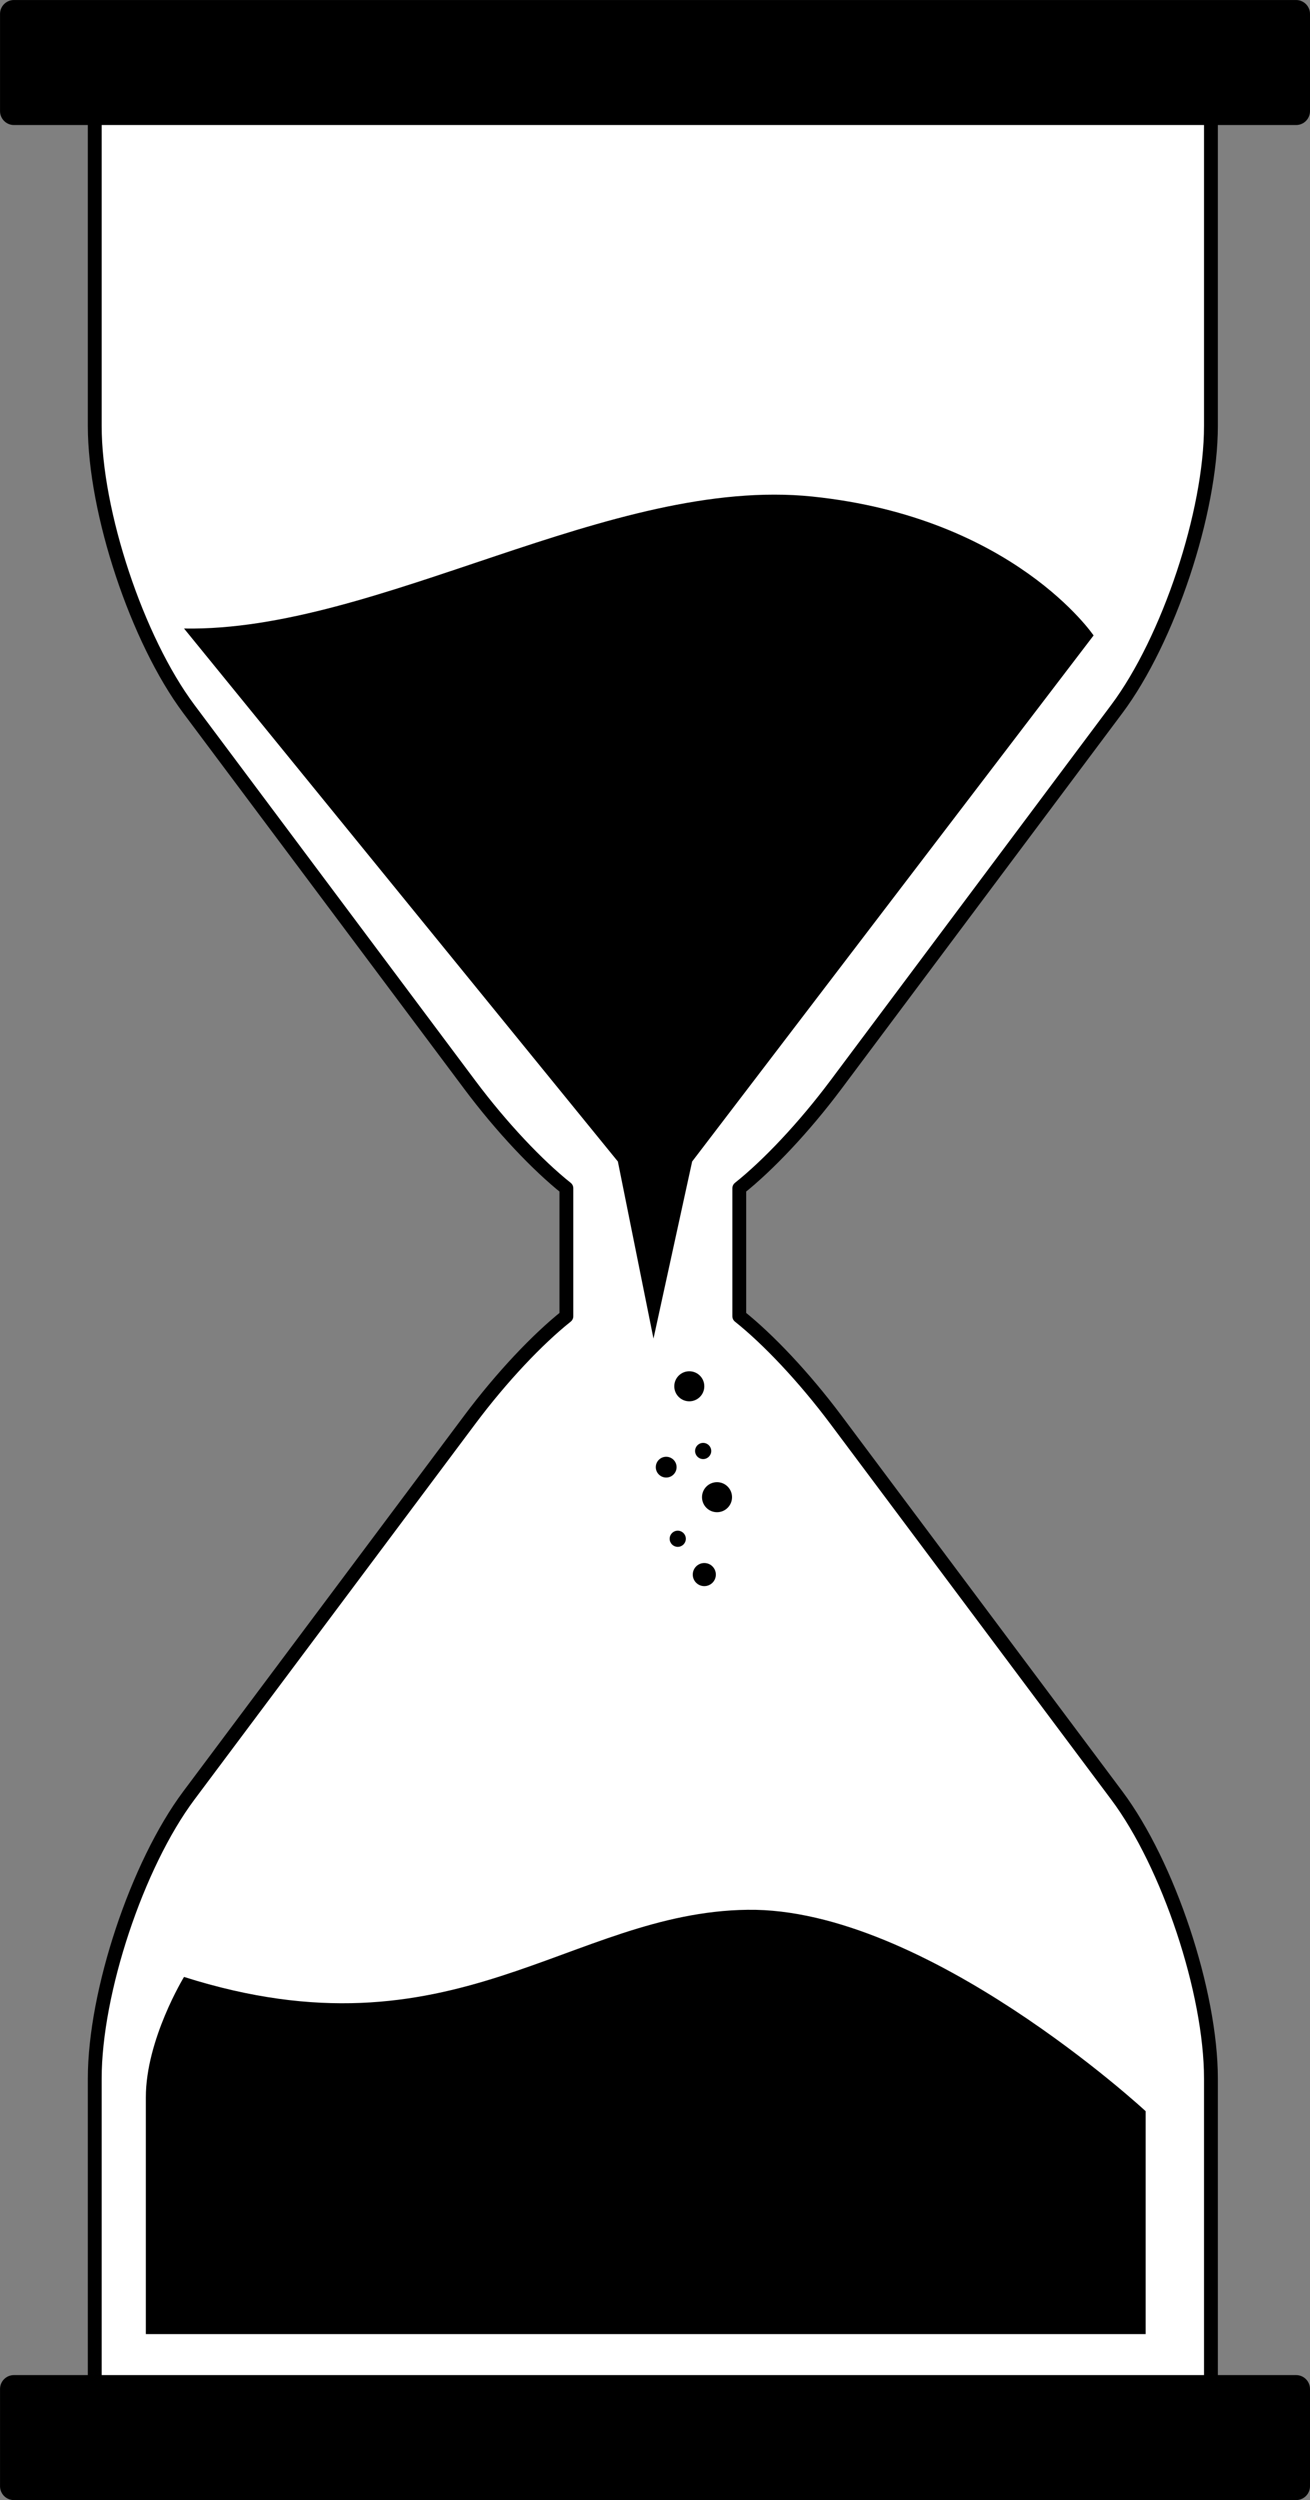
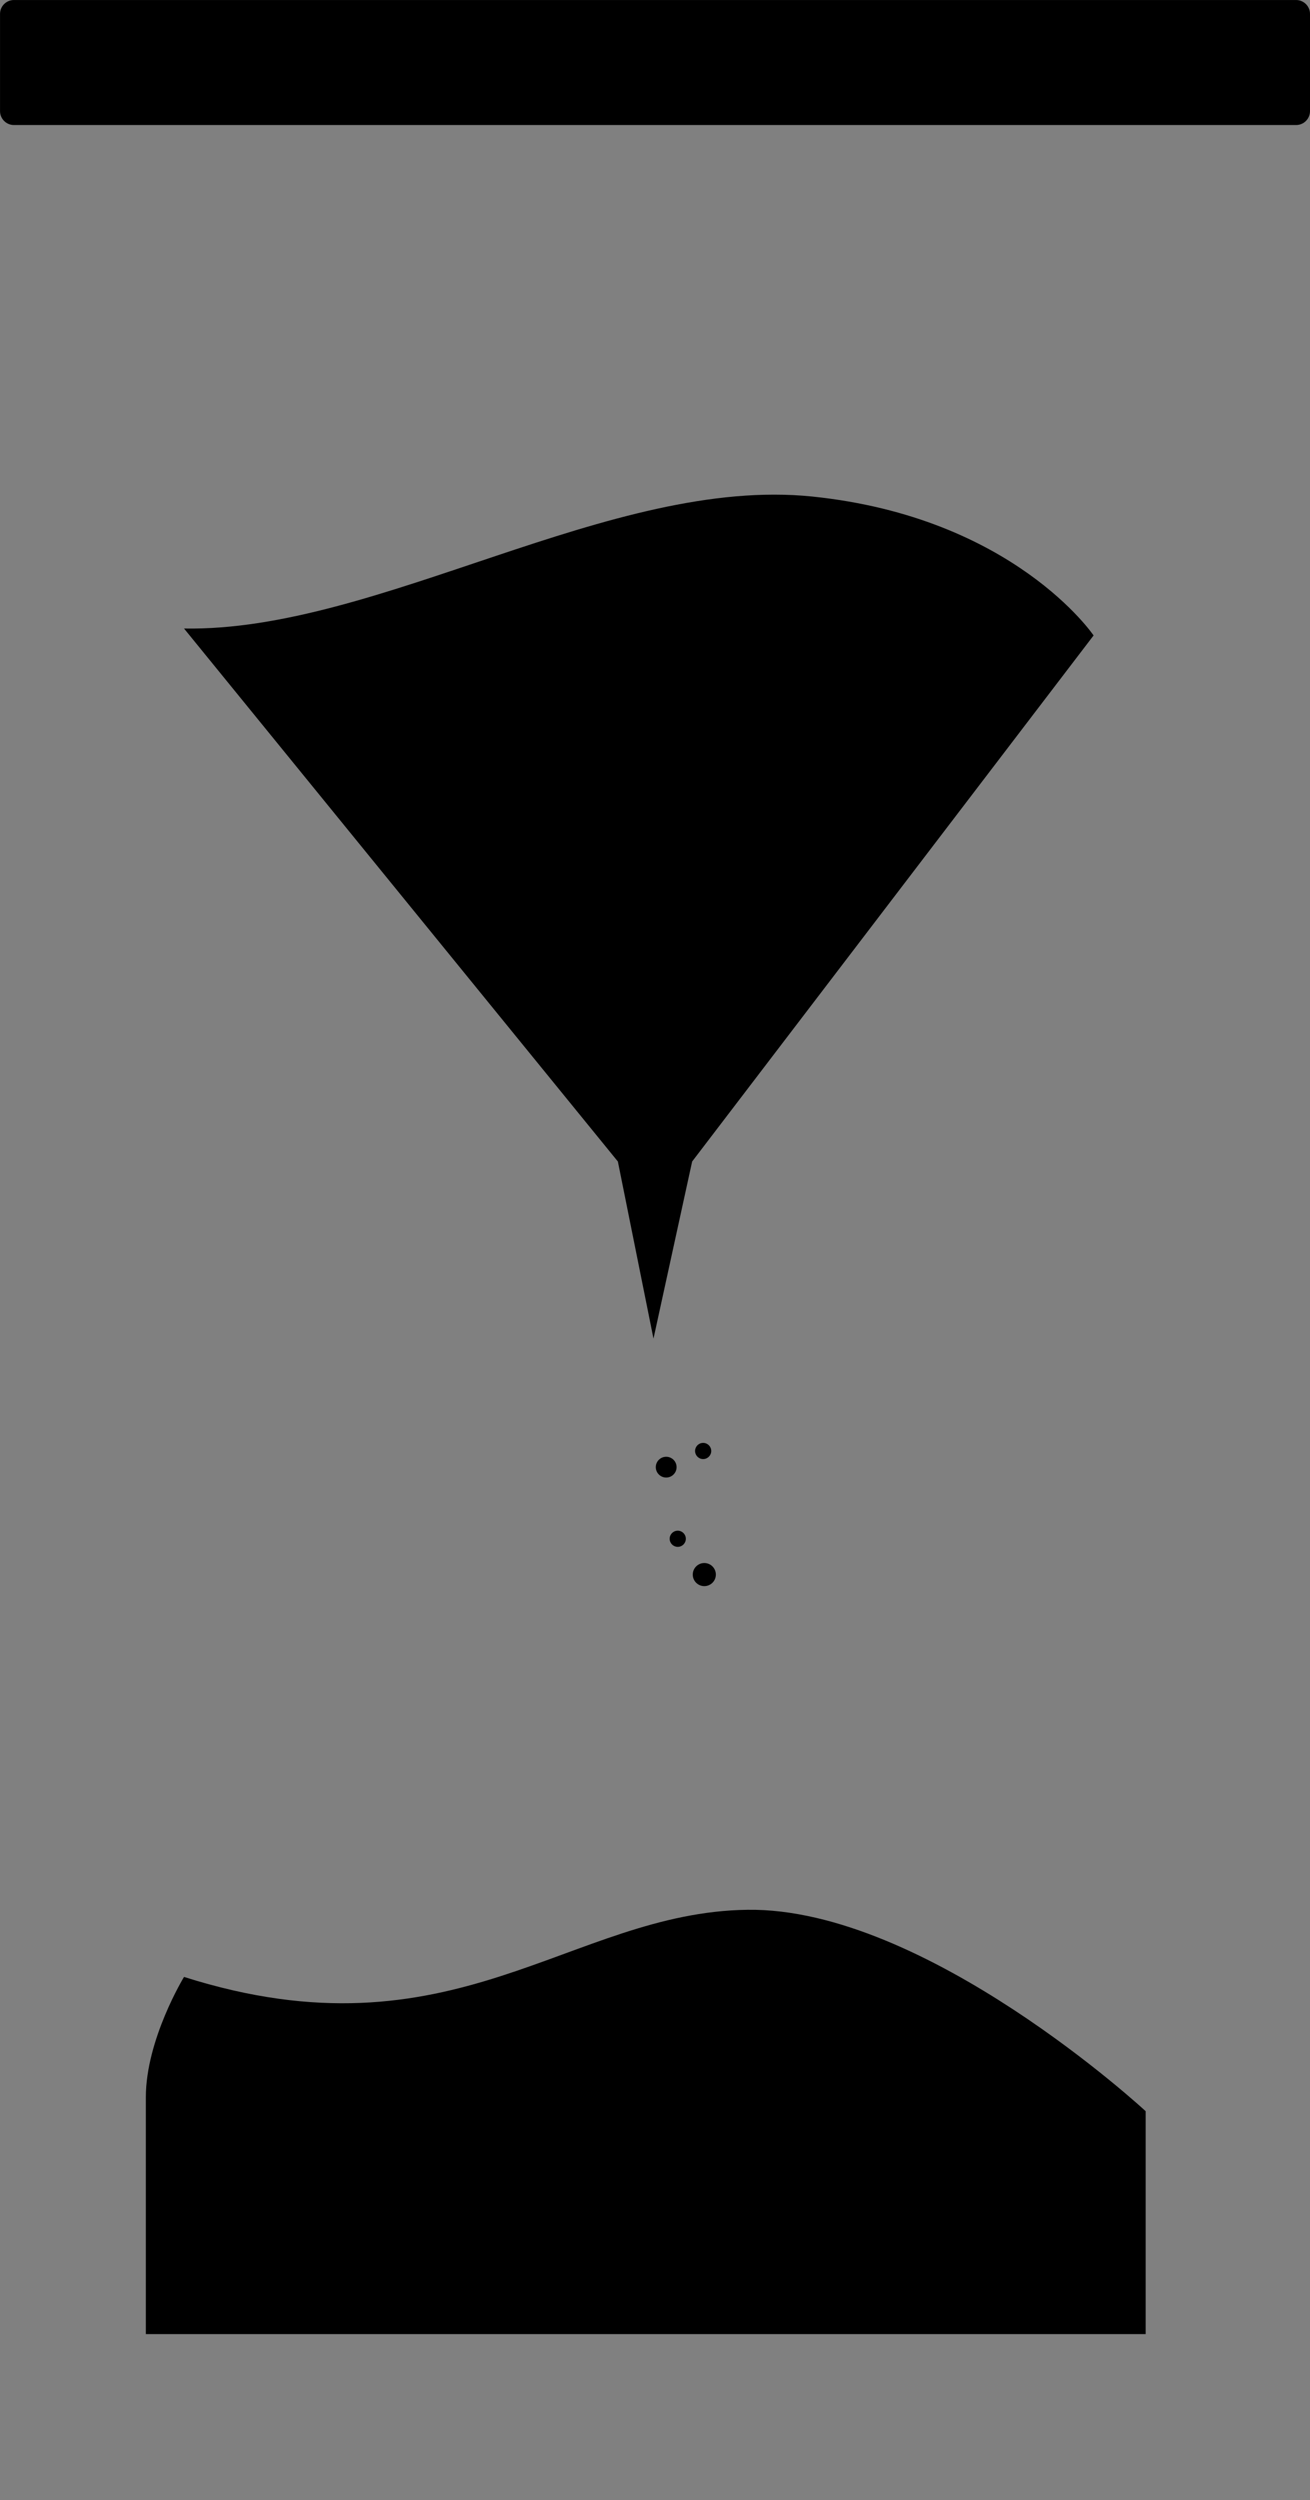
<svg xmlns="http://www.w3.org/2000/svg" height="1799.5" preserveAspectRatio="xMidYMid meet" version="1.0" viewBox="589.1 160.9 943.1 1799.5" width="943.1" zoomAndPan="magnify">
  <rect x="589.1" y="160.9" width="943.1" height="1799.5" fill="#808080" stroke="none" />
  <g>
    <g id="change1_1">
-       <path d="M 1192.691 939.879 L 1395.168 669.082 C 1432.492 619.152 1463.047 527.285 1463.047 464.945 L 1463.047 228.395 L 658.281 228.395 L 658.281 464.945 C 658.281 527.285 688.816 619.152 726.148 669.082 L 928.629 939.879 C 951.695 970.742 977.68 998.102 998.328 1014.523 L 998.328 1106.801 C 977.68 1123.223 951.695 1150.582 928.629 1181.441 L 726.148 1452.242 C 688.816 1502.172 658.281 1594.031 658.281 1656.371 L 658.281 1892.922 L 1463.047 1892.922 L 1463.047 1656.371 C 1463.047 1594.031 1432.492 1502.172 1395.168 1452.242 L 1192.691 1181.441 C 1169.609 1150.582 1143.637 1123.223 1122.988 1106.801 L 1122.988 1014.523 C 1143.637 998.102 1169.609 970.742 1192.691 939.879" fill="#fff" />
-     </g>
-     <path d="M 10266.6 10175.611 L 12009.503 12506.611 C 12330.787 12936.402 12593.799 13727.188 12593.799 14263.804 L 12593.799 16300.016 L 5666.436 16300.016 L 5666.436 14263.804 C 5666.436 13727.188 5929.281 12936.402 6250.632 12506.611 L 7993.569 10175.611 C 8192.123 9909.942 8415.795 9674.435 8593.535 9533.076 L 8593.535 8738.76 C 8415.795 8597.402 8192.123 8361.894 7993.569 8096.259 L 6250.632 5765.226 C 5929.281 5335.435 5666.436 4544.716 5666.436 4008.099 L 5666.436 1971.888 L 12593.799 1971.888 L 12593.799 4008.099 C 12593.799 4544.716 12330.787 5335.435 12009.503 5765.226 L 10266.6 8096.259 C 10067.911 8361.894 9844.34 8597.402 9666.6 8738.76 L 9666.6 9533.076 C 9844.34 9674.435 10067.911 9909.942 10266.6 10175.611 Z M 10266.6 10175.611" fill="none" stroke="#000" stroke-linecap="round" stroke-linejoin="round" stroke-miterlimit="10" stroke-width="85.89" transform="matrix(.116 0 0 -.116 0 2122)" />
+       </g>
    <g id="change2_1">
      <path d="M 1532.199 240.898 C 1532.199 246.406 1527.723 250.895 1522.199 250.895 L 599.125 250.895 C 593.598 250.895 589.125 246.406 589.125 240.898 L 589.125 170.914 C 589.125 165.391 593.598 160.914 599.125 160.914 L 1522.199 160.914 C 1527.723 160.914 1532.199 165.391 1532.199 170.914 L 1532.199 240.898" fill="inherit" />
    </g>
    <g id="change2_2">
-       <path d="M 1532.199 1880.422 C 1532.199 1874.898 1527.719 1870.43 1522.199 1870.43 L 599.121 1870.43 C 593.598 1870.43 589.125 1874.898 589.125 1880.422 L 589.125 1950.41 C 589.125 1955.93 593.598 1960.398 599.121 1960.398 L 1522.199 1960.398 C 1527.719 1960.398 1532.199 1955.93 1532.199 1950.41 L 1532.199 1880.422" fill="inherit" />
-     </g>
+       </g>
    <g id="change2_3">
      <path d="M 721.59 613.289 L 1033.922 996.93 L 1059.559 1124.391 L 1087.391 996.93 L 1376.398 618.281 C 1376.398 618.281 1318.922 533.309 1173.961 518.309 C 1029.012 503.309 861.547 615.789 721.59 613.289" fill="inherit" />
    </g>
    <g id="change2_4">
      <path d="M 721.59 1583.84 C 721.59 1583.84 694.094 1628.828 694.094 1670.488 C 694.094 1712.141 694.094 1840.93 694.094 1840.93 L 1413.891 1840.93 L 1413.891 1680.48 C 1413.891 1680.48 1255.602 1533.852 1127.301 1535.52 C 999.008 1537.191 915.691 1645.488 721.59 1583.84" fill="inherit" />
    </g>
    <g id="change2_5">
-       <path d="M 1096.148 1158.711 C 1096.148 1164.691 1091.309 1169.531 1085.34 1169.531 C 1079.371 1169.531 1074.531 1164.691 1074.531 1158.711 C 1074.531 1152.738 1079.371 1147.898 1085.34 1147.898 C 1091.309 1147.898 1096.148 1152.738 1096.148 1158.711" fill="inherit" />
-     </g>
+       </g>
    <g id="change2_6">
      <path d="M 1076.191 1216.922 C 1076.191 1221.051 1072.84 1224.398 1068.711 1224.398 C 1064.57 1224.398 1061.219 1221.051 1061.219 1216.922 C 1061.219 1212.789 1064.57 1209.441 1068.711 1209.441 C 1072.84 1209.441 1076.191 1212.789 1076.191 1216.922" fill="inherit" />
    </g>
    <g id="change2_7">
-       <path d="M 1116.109 1238.539 C 1116.109 1244.512 1111.27 1249.352 1105.301 1249.352 C 1099.328 1249.352 1094.488 1244.512 1094.488 1238.539 C 1094.488 1232.559 1099.328 1227.73 1105.301 1227.73 C 1111.27 1227.73 1116.109 1232.559 1116.109 1238.539" fill="inherit" />
-     </g>
+       </g>
    <g id="change2_8">
      <path d="M 1101.141 1205.281 C 1101.141 1208.488 1098.531 1211.102 1095.309 1211.102 C 1092.102 1211.102 1089.5 1208.488 1089.5 1205.281 C 1089.5 1202.07 1092.102 1199.461 1095.309 1199.461 C 1098.531 1199.461 1101.141 1202.07 1101.141 1205.281" fill="inherit" />
    </g>
    <g id="change2_9">
      <path d="M 1082.852 1268.469 C 1082.852 1271.691 1080.238 1274.289 1077.02 1274.289 C 1073.809 1274.289 1071.199 1271.691 1071.199 1268.469 C 1071.199 1265.262 1073.809 1262.648 1077.02 1262.648 C 1080.238 1262.648 1082.852 1265.262 1082.852 1268.469" fill="inherit" />
    </g>
    <g id="change2_10">
      <path d="M 1104.461 1294.25 C 1104.461 1298.84 1100.738 1302.559 1096.148 1302.559 C 1091.559 1302.559 1087.84 1298.84 1087.84 1294.25 C 1087.84 1289.648 1091.559 1285.93 1096.148 1285.93 C 1100.738 1285.93 1104.461 1289.648 1104.461 1294.25" fill="inherit" />
    </g>
  </g>
</svg>